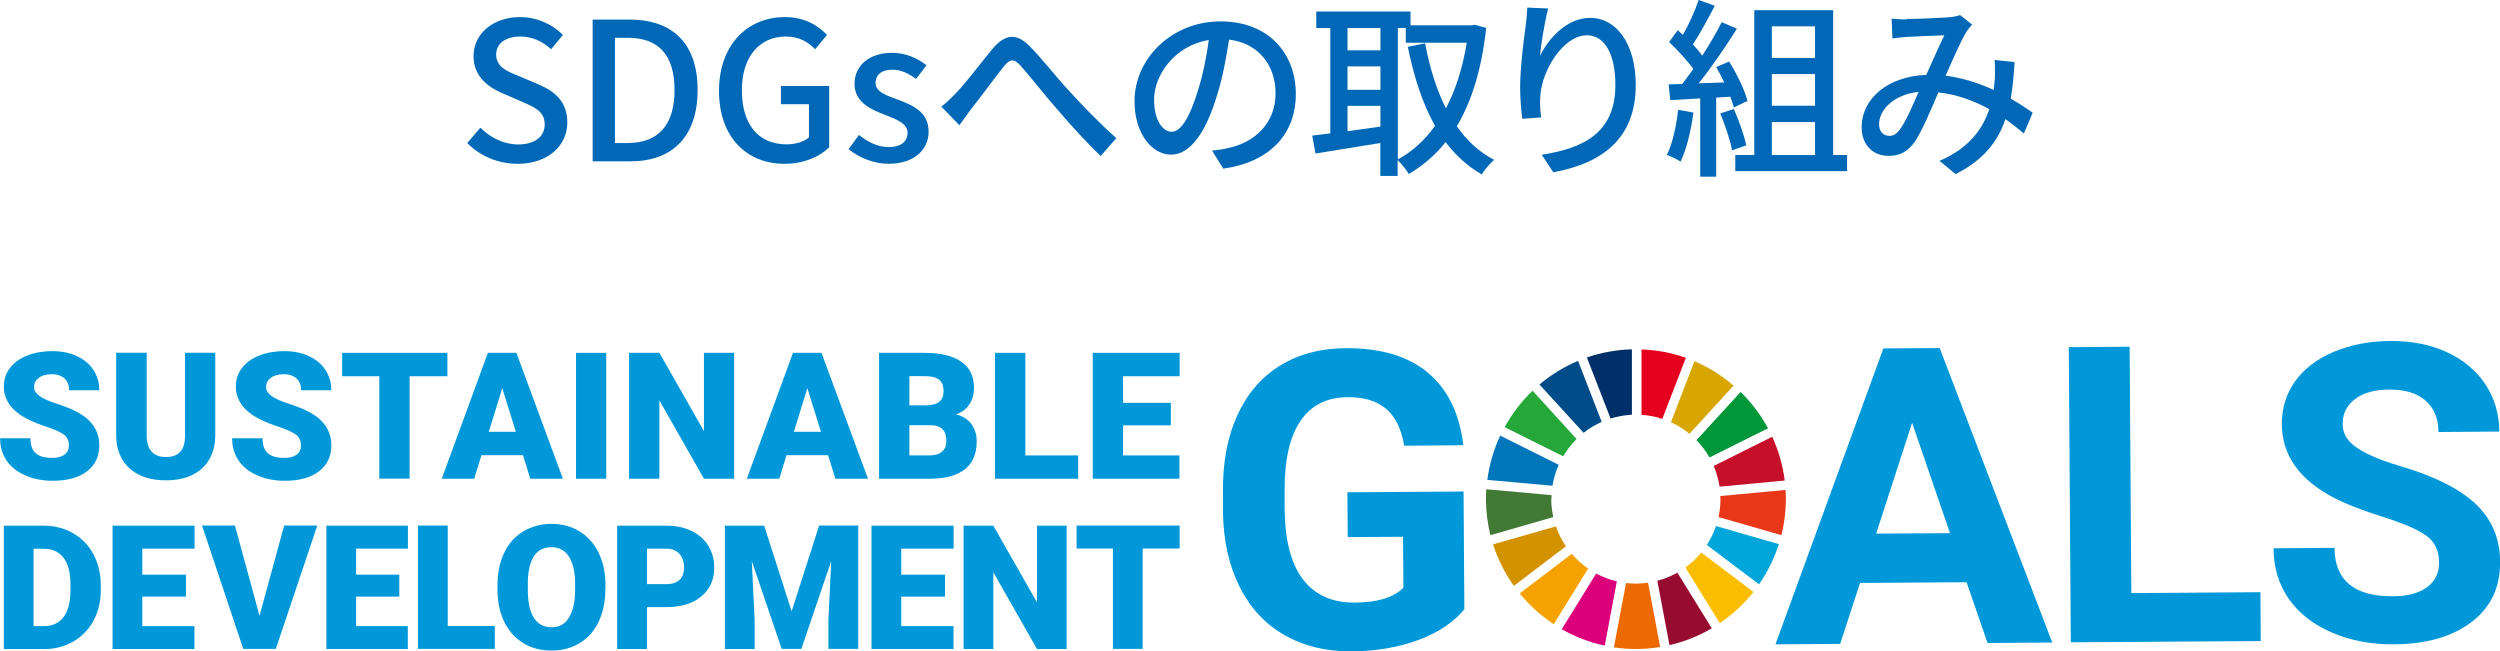
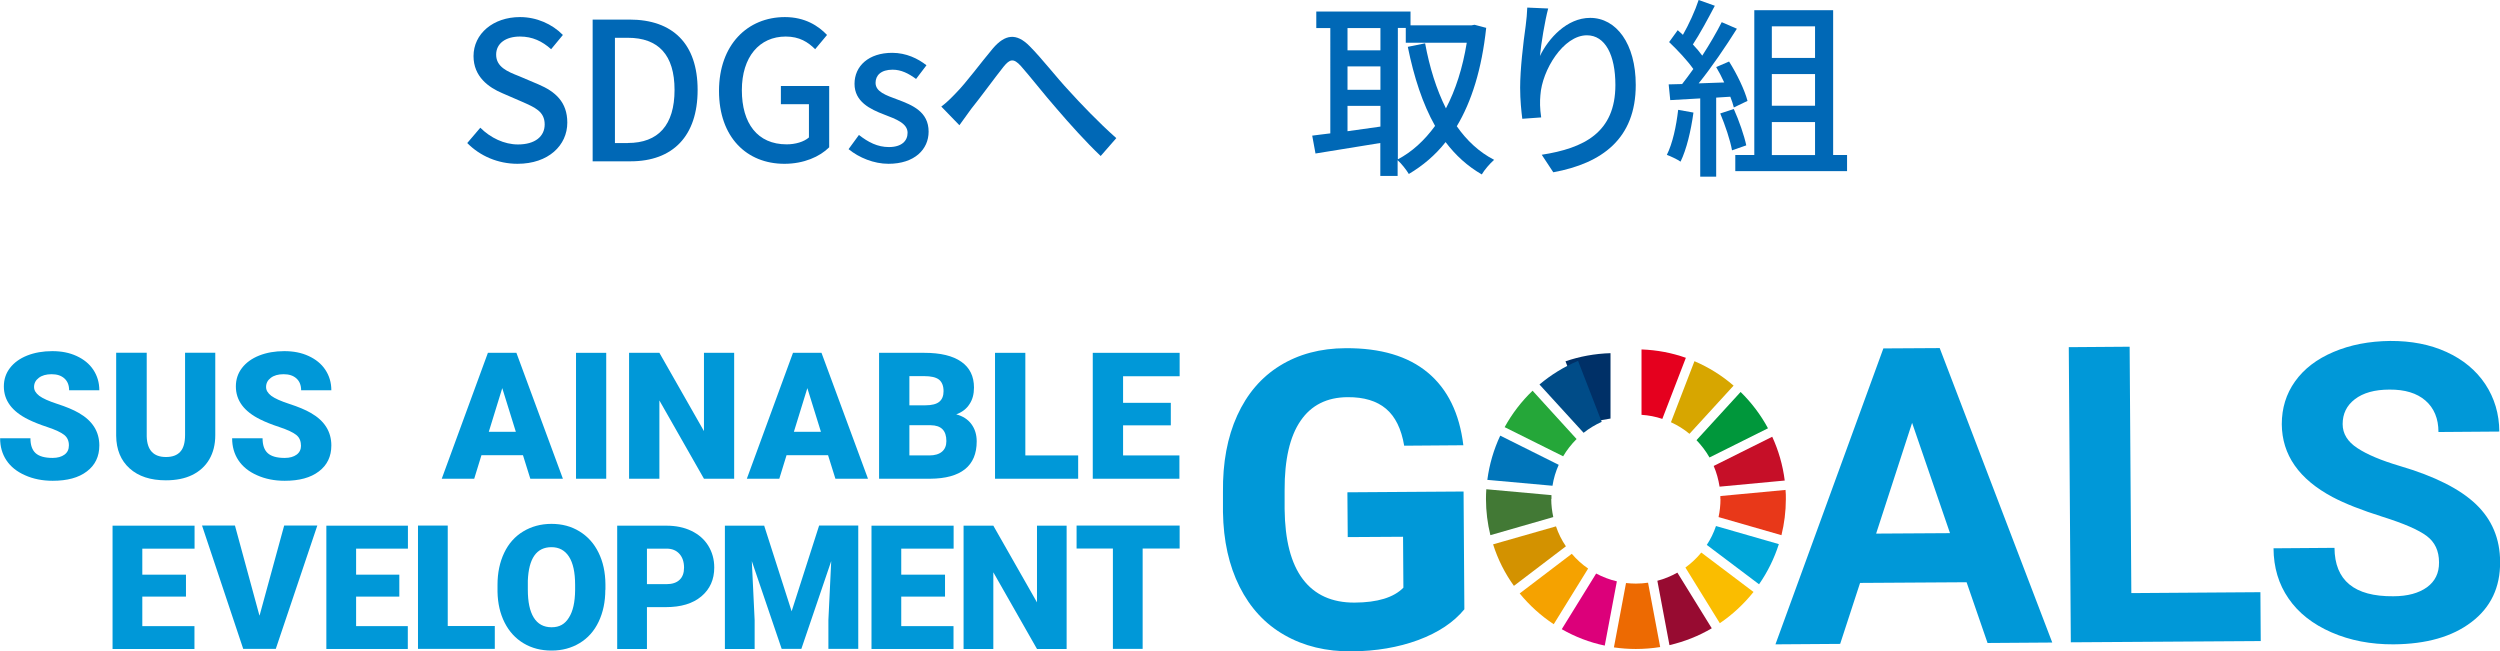
<svg xmlns="http://www.w3.org/2000/svg" id="_レイヤー_2" data-name="レイヤー 2" viewBox="0 0 221 57.58">
  <defs>
    <style>
      .cls-1 {
        fill: #fabd00;
      }

      .cls-2 {
        fill: #004c88;
      }

      .cls-3 {
        fill: #003067;
      }

      .cls-4 {
        fill: #00a6d9;
      }

      .cls-5 {
        fill: #0068b6;
      }

      .cls-6 {
        fill: #00973b;
      }

      .cls-7 {
        fill: #0098d8;
      }

      .cls-8 {
        fill: #0075ba;
      }

      .cls-9 {
        fill: #ed6a02;
      }

      .cls-10 {
        fill: #f5a200;
      }

      .cls-11 {
        fill: #e83819;
      }

      .cls-12 {
        fill: #d39200;
      }

      .cls-13 {
        fill: #c60f28;
      }

      .cls-14 {
        fill: #e5001e;
      }

      .cls-15 {
        fill: #dc007a;
      }

      .cls-16 {
        fill: #d7a600;
      }

      .cls-17 {
        fill: #427935;
      }

      .cls-18 {
        fill: #970b31;
      }

      .cls-19 {
        fill: #25a739;
      }
    </style>
  </defs>
  <g id="txt">
    <g>
      <g>
        <path class="cls-5" d="M41.3,12.65l1.16-1.36c.9,.9,2.12,1.48,3.33,1.48,1.51,0,2.36-.71,2.36-1.77,0-1.14-.85-1.5-2.01-2.01l-1.73-.75c-1.21-.51-2.55-1.46-2.55-3.28,0-1.97,1.73-3.45,4.11-3.45,1.46,0,2.84,.61,3.79,1.58l-1.04,1.26c-.78-.7-1.65-1.12-2.75-1.12-1.27,0-2.11,.61-2.11,1.6,0,1.09,1,1.5,2.02,1.9l1.72,.73c1.48,.63,2.55,1.55,2.55,3.38,0,2.01-1.67,3.64-4.4,3.64-1.72,0-3.31-.68-4.45-1.84Z" />
        <path class="cls-5" d="M52.39,1.73h3.25c3.84,0,6.03,2.14,6.03,6.22s-2.19,6.31-5.93,6.31h-3.35V1.73Zm3.11,10.91c2.69,0,4.13-1.58,4.13-4.69s-1.44-4.61-4.13-4.61h-1.14V12.65h1.14Z" />
        <path class="cls-5" d="M63.56,8.04c0-4.08,2.52-6.53,5.83-6.53,1.77,0,2.96,.78,3.72,1.58l-1.05,1.26c-.63-.63-1.39-1.12-2.6-1.12-2.33,0-3.88,1.8-3.88,4.74s1.38,4.79,3.96,4.79c.77,0,1.53-.22,1.97-.61v-2.94h-2.48v-1.61h4.27v5.42c-.83,.83-2.24,1.46-3.96,1.46-3.33,0-5.78-2.35-5.78-6.44Z" />
        <path class="cls-5" d="M75.01,13.19l.92-1.26c.83,.65,1.65,1.07,2.65,1.07,1.12,0,1.65-.54,1.65-1.26,0-.85-1.05-1.22-2.06-1.61-1.26-.48-2.63-1.14-2.63-2.72s1.26-2.74,3.33-2.74c1.24,0,2.28,.51,3.03,1.1l-.92,1.21c-.65-.48-1.31-.82-2.07-.82-1.04,0-1.51,.51-1.51,1.16,0,.8,.92,1.1,1.94,1.48,1.31,.49,2.75,1.07,2.75,2.84,0,1.56-1.24,2.84-3.55,2.84-1.29,0-2.6-.54-3.52-1.29Z" />
        <path class="cls-5" d="M84.52,8.21c.87-.87,2.23-2.72,3.26-3.94,1.07-1.24,2.06-1.38,3.23-.2,1.07,1.07,2.4,2.79,3.45,3.91,1.05,1.16,2.65,2.84,4.22,4.23l-1.38,1.58c-1.26-1.19-2.77-2.87-3.89-4.18-1.09-1.24-2.36-2.87-3.16-3.77-.66-.73-.99-.61-1.53,.05-.75,.94-2.06,2.74-2.87,3.74-.36,.51-.75,1.05-1.04,1.44l-1.6-1.65c.46-.34,.83-.71,1.31-1.21Z" />
-         <path class="cls-5" d="M108.14,14.91l-1-1.6c.58-.05,1.09-.14,1.51-.24,2.18-.49,4.11-2.09,4.11-4.83,0-2.46-1.5-4.42-4.11-4.74-.24,1.53-.53,3.18-1.02,4.78-1.02,3.47-2.43,5.39-4.11,5.39s-3.23-1.87-3.23-4.71c0-3.81,3.33-7.07,7.6-7.07s6.66,2.86,6.66,6.41-2.28,6.02-6.41,6.61Zm-4.57-3.26c.77,0,1.56-1.1,2.35-3.72,.43-1.34,.73-2.89,.94-4.39-3.06,.49-4.84,3.15-4.84,5.25,0,1.96,.83,2.86,1.56,2.86Z" />
        <path class="cls-5" d="M131.38,2.46c-.39,3.65-1.29,6.51-2.6,8.7,.88,1.26,1.97,2.28,3.3,2.97-.36,.31-.87,.9-1.09,1.29-1.26-.73-2.31-1.68-3.2-2.86-.92,1.17-2.02,2.09-3.25,2.82-.22-.37-.65-.92-.99-1.22v1.39h-1.53v-2.91c-2.06,.34-4.15,.68-5.73,.93l-.29-1.58c.48-.05,1-.14,1.6-.2V2.48h-1.24V1.02h8.33v1.22h5.39l.27-.05,1.02,.27Zm-12.26,.02v1.97h2.91v-1.97h-2.91Zm0,5.46h2.91v-2.07h-2.91v2.07Zm2.91,3.26v-1.84h-2.91v2.24l2.91-.41Zm1.53,2.89c1.26-.66,2.36-1.67,3.3-2.96-1.1-1.95-1.87-4.32-2.41-6.99l1.53-.31c.39,2.11,.99,4.06,1.84,5.75,.85-1.62,1.48-3.57,1.84-5.8h-5.39v-1.31h-.7V14.09Z" />
        <path class="cls-5" d="M136.13,4.95c.75-1.55,2.38-3.37,4.44-3.37,2.31,0,4.03,2.28,4.03,5.93,0,4.74-2.96,6.92-7.29,7.72l-1.02-1.55c3.72-.58,6.51-1.95,6.51-6.17,0-2.65-.9-4.39-2.52-4.39-2.07,0-3.96,3.06-4.11,5.3-.05,.56-.05,1.14,.07,1.96l-1.67,.12c-.08-.65-.19-1.63-.19-2.75,0-1.6,.27-3.93,.49-5.47,.08-.58,.12-1.14,.14-1.61l1.85,.08c-.29,1.07-.63,3.13-.73,4.2Z" />
        <path class="cls-5" d="M149.7,9.96c-.22,1.6-.61,3.25-1.14,4.33-.26-.19-.88-.48-1.21-.6,.51-1.02,.83-2.52,1-3.98l1.34,.24Zm2.01-1.34v7h-1.41v-6.92c-.97,.05-1.87,.1-2.65,.15l-.14-1.39,1.19-.03c.32-.41,.65-.85,.99-1.33-.53-.75-1.39-1.67-2.14-2.38l.76-1.05c.15,.14,.31,.27,.46,.41,.53-.93,1.09-2.16,1.39-3.08l1.43,.51c-.61,1.16-1.33,2.5-1.94,3.42,.32,.34,.61,.68,.83,.99,.66-1.02,1.27-2.07,1.72-2.96l1.34,.58c-.97,1.55-2.24,3.42-3.38,4.83l2.26-.08c-.22-.48-.46-.94-.71-1.36l1.14-.49c.7,1.1,1.39,2.55,1.63,3.48l-1.21,.58c-.07-.27-.17-.6-.31-.95l-1.26,.08Zm1.56,1.02c.46,1.02,.92,2.35,1.1,3.21l-1.26,.44c-.15-.88-.61-2.23-1.04-3.26l1.19-.39Zm10.01,4.06v1.43h-9.88v-1.43h1.68V.9h6.97V13.7h1.22Zm-6.65-11.37v2.79h3.82V2.33h-3.82Zm3.82,4.22h-3.82v2.8h3.82v-2.8Zm-3.82,7.16h3.82v-2.92h-3.82v2.92Z" />
-         <path class="cls-5" d="M168.56,1.68c.92,0,2.97-.1,3.72-.15,.36-.03,.73-.1,.99-.2l1.07,.85c-.2,.2-.37,.41-.51,.63-.46,.75-1.16,2.35-1.84,3.88,1.55,.2,2.99,.68,4.25,1.26,.05-.34,.08-.66,.1-.97,.03-.58,.03-1.19-.02-1.68l1.77,.19c-.07,1.17-.17,2.26-.34,3.23,.76,.44,1.41,.87,1.94,1.24l-.78,1.84c-.49-.42-1.04-.85-1.63-1.27-.71,2.09-2.02,3.65-4.4,4.86l-1.43-1.17c2.63-1.12,3.84-2.86,4.4-4.57-1.33-.73-2.86-1.31-4.5-1.48-.63,1.48-1.41,3.33-2.04,4.3-.65,.94-1.36,1.31-2.36,1.31-1.36,0-2.38-.95-2.38-2.52,0-2.57,2.35-4.52,5.71-4.64,.56-1.24,1.14-2.57,1.6-3.5-.68,.02-2.5,.1-3.26,.14-.36,.02-.9,.07-1.33,.14l-.07-1.75c.44,.05,.99,.07,1.34,.07Zm-1.55,10.33c.36,0,.63-.15,.95-.58,.54-.73,1.1-2.07,1.65-3.31-2.23,.24-3.5,1.6-3.5,2.87,0,.68,.42,1.02,.9,1.02Z" />
      </g>
      <g>
        <g>
          <path class="cls-7" d="M129.46,53.85c-.96,1.17-2.32,2.07-4.09,2.73-1.76,.65-3.72,.98-5.87,1-2.26,.02-4.24-.46-5.95-1.44-1.71-.97-3.03-2.4-3.97-4.27-.94-1.87-1.43-4.07-1.47-6.6v-1.77c-.03-2.6,.39-4.86,1.26-6.77,.87-1.91,2.12-3.38,3.77-4.4,1.65-1.02,3.58-1.54,5.81-1.55,3.09-.02,5.52,.7,7.27,2.16,1.75,1.46,2.8,3.6,3.14,6.42l-5.23,.04c-.25-1.49-.79-2.58-1.61-3.27-.82-.69-1.95-1.03-3.39-1.02-1.83,.01-3.22,.71-4.16,2.09-.95,1.38-1.42,3.43-1.41,6.14v1.67c.03,2.74,.56,4.8,1.61,6.19,1.05,1.39,2.58,2.08,4.58,2.07,2.02-.01,3.46-.45,4.31-1.32l-.03-4.5-4.89,.03-.03-3.96,10.27-.07,.07,10.41Z" />
          <path class="cls-7" d="M173.86,51.47l-9.43,.06-1.76,5.39-5.72,.04,9.54-26.16,4.98-.03,9.95,26.03-5.72,.04-1.85-5.36Zm-8-4.3l6.52-.04-3.35-9.75-3.18,9.79Z" />
          <path class="cls-7" d="M188.4,52.43l11.42-.08,.03,4.32-16.79,.11-.18-26.09,5.38-.04,.15,21.78Z" />
          <path class="cls-7" d="M215.61,49.71c0-1.02-.37-1.79-1.09-2.33-.72-.54-2.01-1.1-3.88-1.69-1.87-.59-3.35-1.17-4.44-1.75-2.97-1.58-4.47-3.73-4.49-6.44,0-1.41,.38-2.67,1.17-3.78,.79-1.11,1.92-1.98,3.41-2.61,1.48-.63,3.15-.95,5-.97,1.86-.01,3.53,.31,4.99,.98,1.46,.67,2.6,1.61,3.42,2.84,.81,1.23,1.23,2.62,1.24,4.19l-5.38,.04c0-1.19-.39-2.12-1.15-2.78-.76-.66-1.82-.98-3.18-.97-1.31,0-2.33,.29-3.06,.85-.73,.56-1.08,1.29-1.08,2.2,0,.85,.44,1.56,1.3,2.12,.86,.57,2.12,1.1,3.78,1.59,3.06,.9,5.3,2.03,6.71,3.38,1.41,1.35,2.12,3.04,2.13,5.08,.02,2.26-.83,4.04-2.53,5.33-1.7,1.3-4,1.95-6.89,1.97-2.01,.01-3.84-.34-5.49-1.06-1.65-.72-2.92-1.72-3.79-2.99-.88-1.27-1.32-2.75-1.33-4.44l5.39-.04c.02,2.88,1.75,4.31,5.19,4.28,1.28,0,2.27-.28,2.99-.8,.71-.52,1.07-1.25,1.06-2.18Z" />
        </g>
        <path class="cls-13" d="M156.66,38.61l-5.17,2.58c.25,.58,.42,1.19,.52,1.83l5.76-.54c-.17-1.36-.55-2.66-1.1-3.86" />
        <path class="cls-11" d="M152.09,44.12c0,.54-.06,1.08-.17,1.59l5.56,1.6c.25-1.02,.39-2.09,.39-3.19,0-.27,0-.54-.03-.81l-5.76,.54c0,.09,0,.18,0,.27" />
        <path class="cls-4" d="M151.69,46.51c-.2,.59-.47,1.15-.81,1.66l4.62,3.48c.75-1.08,1.34-2.27,1.75-3.55l-5.56-1.6Z" />
        <g>
          <path class="cls-19" d="M138.18,40.34c.33-.56,.73-1.07,1.19-1.53l-3.89-4.27c-.98,.94-1.81,2.02-2.47,3.22l5.18,2.58Z" />
          <path class="cls-16" d="M147.72,37.33c.59,.27,1.14,.61,1.63,1.02l3.9-4.26c-1.03-.89-2.19-1.62-3.46-2.16l-2.08,5.4Z" />
          <path class="cls-6" d="M151.12,40.44l5.17-2.58c-.64-1.19-1.46-2.27-2.42-3.21l-3.9,4.26c.44,.46,.83,.97,1.15,1.53" />
          <path class="cls-17" d="M137.15,44.12c0-.12,0-.23,0-.35l-5.76-.52c-.02,.29-.03,.57-.03,.86,0,1.1,.14,2.18,.39,3.2l5.56-1.6c-.11-.52-.18-1.06-.18-1.61" />
          <path class="cls-1" d="M150.39,48.85c-.41,.5-.88,.94-1.4,1.32l3.04,4.92c1.13-.76,2.13-1.7,2.98-2.76l-4.61-3.48Z" />
          <path class="cls-10" d="M138.94,48.96l-4.6,3.5c.86,1.05,1.87,1.97,3.01,2.72l3.04-4.92c-.54-.37-1.02-.81-1.44-1.3" />
          <path class="cls-8" d="M137.24,42.94c.1-.65,.29-1.27,.55-1.85l-5.17-2.58c-.57,1.22-.96,2.53-1.14,3.91l5.76,.52Z" />
          <path class="cls-18" d="M151.32,55.54l-3.04-4.92c-.55,.31-1.15,.56-1.77,.72l1.07,5.69c1.33-.31,2.59-.81,3.74-1.49" />
          <path class="cls-9" d="M145.69,51.51c-.35,.05-.71,.08-1.08,.08-.29,0-.58-.02-.87-.05l-1.07,5.69c.63,.09,1.28,.14,1.94,.14,.73,0,1.45-.06,2.15-.17l-1.07-5.68Z" />
          <path class="cls-14" d="M145.1,36.67c.64,.04,1.26,.16,1.85,.36l2.08-5.4c-1.24-.44-2.55-.69-3.92-.74v5.78Z" />
          <path class="cls-15" d="M142.93,51.39c-.65-.15-1.26-.39-1.83-.69l-3.04,4.92c1.17,.67,2.45,1.17,3.8,1.45l1.07-5.68Z" />
-           <path class="cls-3" d="M142.37,37c.6-.19,1.23-.3,1.89-.34v-5.78c-1.39,.04-2.73,.29-3.98,.72l2.09,5.39Z" />
+           <path class="cls-3" d="M142.37,37v-5.78c-1.39,.04-2.73,.29-3.98,.72l2.09,5.39Z" />
          <path class="cls-12" d="M138.43,48.3c-.37-.54-.67-1.14-.88-1.77l-5.56,1.59c.42,1.33,1.04,2.56,1.84,3.67l4.6-3.5Z" />
          <path class="cls-2" d="M139.99,38.26c.49-.39,1.03-.71,1.6-.97l-2.09-5.39c-1.24,.52-2.39,1.23-3.41,2.09l3.9,4.27Z" />
        </g>
        <path class="cls-7" d="M6.09,39.36c0-.39-.14-.7-.42-.92-.28-.22-.77-.45-1.46-.68-.7-.23-1.27-.46-1.71-.68-1.44-.71-2.16-1.68-2.16-2.92,0-.62,.18-1.16,.54-1.63,.36-.47,.87-.84,1.52-1.1,.66-.26,1.4-.39,2.22-.39s1.52,.14,2.15,.43c.63,.29,1.13,.69,1.48,1.22,.35,.53,.53,1.13,.53,1.81h-2.67c0-.45-.14-.8-.42-1.05-.28-.25-.65-.37-1.13-.37s-.86,.11-1.13,.32c-.28,.21-.42,.48-.42,.81,0,.29,.15,.54,.46,.78,.31,.23,.84,.47,1.61,.72,.77,.25,1.4,.51,1.9,.8,1.2,.69,1.8,1.65,1.8,2.87,0,.97-.37,1.74-1.1,2.29-.73,.56-1.74,.83-3.02,.83-.9,0-1.72-.16-2.45-.49-.73-.32-1.28-.77-1.65-1.33-.37-.56-.55-1.21-.55-1.94H2.69c0,.6,.15,1.04,.46,1.32,.31,.28,.81,.42,1.5,.42,.44,0,.79-.1,1.05-.29,.26-.19,.39-.46,.39-.81Z" />
        <path class="cls-7" d="M19.03,31.19v7.28c0,.83-.18,1.54-.53,2.14-.35,.6-.86,1.06-1.51,1.38-.66,.32-1.43,.47-2.33,.47-1.36,0-2.42-.35-3.2-1.05s-1.18-1.67-1.19-2.89v-7.34h2.7v7.39c.03,1.22,.6,1.83,1.7,1.83,.56,0,.98-.15,1.26-.46,.29-.31,.43-.8,.43-1.49v-7.27h2.68Z" />
        <path class="cls-7" d="M26.6,39.36c0-.39-.14-.7-.42-.92-.28-.22-.77-.45-1.46-.68-.7-.23-1.27-.46-1.71-.68-1.44-.71-2.16-1.68-2.16-2.92,0-.62,.18-1.16,.54-1.63,.36-.47,.87-.84,1.52-1.1,.66-.26,1.4-.39,2.22-.39s1.52,.14,2.15,.43c.63,.29,1.13,.69,1.48,1.22,.35,.53,.53,1.13,.53,1.81h-2.67c0-.45-.14-.8-.42-1.05-.28-.25-.65-.37-1.13-.37s-.86,.11-1.13,.32c-.28,.21-.42,.48-.42,.81,0,.29,.15,.54,.46,.78,.31,.23,.84,.47,1.61,.72,.77,.25,1.4,.51,1.9,.8,1.2,.69,1.8,1.65,1.8,2.87,0,.97-.37,1.74-1.1,2.29-.73,.56-1.74,.83-3.02,.83-.9,0-1.72-.16-2.45-.49-.73-.32-1.28-.77-1.65-1.33-.37-.56-.55-1.21-.55-1.94h2.69c0,.6,.15,1.04,.46,1.32,.31,.28,.81,.42,1.5,.42,.44,0,.79-.1,1.05-.29,.26-.19,.39-.46,.39-.81Z" />
-         <path class="cls-7" d="M39.55,33.26h-3.34v9.05h-2.68v-9.05h-3.28v-2.07h9.3v2.07Z" />
        <path class="cls-7" d="M46.24,40.24h-3.68l-.64,2.08h-2.87l4.08-11.13h2.52l4.11,11.13h-2.88l-.65-2.08Zm-3.03-2.07h2.39l-1.2-3.86-1.19,3.86Z" />
        <path class="cls-7" d="M53.59,42.32h-2.67v-11.13h2.67v11.13Z" />
        <path class="cls-7" d="M64.9,42.32h-2.67l-3.94-6.92v6.92h-2.68v-11.13h2.68l3.94,6.92v-6.92h2.67v11.13Z" />
        <path class="cls-7" d="M73.21,40.24h-3.68l-.64,2.08h-2.87l4.08-11.13h2.52l4.11,11.13h-2.88l-.65-2.08Zm-3.03-2.07h2.39l-1.2-3.86-1.19,3.86Z" />
        <path class="cls-7" d="M77.71,42.32v-11.13h4c1.43,0,2.52,.26,3.27,.79,.75,.52,1.12,1.29,1.12,2.28,0,.58-.13,1.07-.4,1.47-.26,.41-.65,.71-1.17,.9,.58,.15,1.03,.44,1.34,.86,.31,.42,.47,.93,.47,1.53,0,1.09-.35,1.91-1.04,2.46-.69,.55-1.71,.83-3.07,.84h-4.52Zm2.68-6.49h1.4c.59,0,1-.11,1.25-.32,.25-.21,.37-.52,.37-.93,0-.47-.14-.81-.4-1.02-.27-.21-.71-.31-1.31-.31h-1.31v2.58Zm0,1.76v2.67h1.76c.48,0,.86-.11,1.12-.33,.26-.22,.39-.53,.39-.94,0-.93-.46-1.39-1.38-1.4h-1.88Z" />
        <path class="cls-7" d="M90.64,40.26h4.67v2.06h-7.35v-11.13h2.68v9.06Z" />
        <path class="cls-7" d="M103.5,37.6h-4.22v2.66h4.98v2.06h-7.66v-11.13h7.68v2.07h-5v2.35h4.22v1.99Z" />
-         <path class="cls-7" d="M.34,57.37v-10.9H3.85c.96,0,1.83,.22,2.6,.66,.77,.44,1.37,1.05,1.8,1.85,.43,.8,.65,1.69,.66,2.68v.5c0,1-.21,1.89-.63,2.68-.42,.79-1.02,1.41-1.78,1.86-.77,.45-1.62,.67-2.56,.68H.34Zm2.63-8.87v6.85h.91c.75,0,1.33-.27,1.74-.8,.4-.54,.61-1.33,.61-2.39v-.47c0-1.05-.2-1.85-.61-2.38s-.99-.8-1.77-.8h-.88Z" />
        <path class="cls-7" d="M16.44,52.74h-3.86v2.61h4.61v2.02h-7.24v-10.9h7.25v2.03h-4.62v2.3h3.86v1.95Z" />
        <path class="cls-7" d="M22.95,54.4l2.17-7.94h2.93l-3.67,10.9h-2.88l-3.64-10.9h2.91l2.16,7.94Z" />
        <path class="cls-7" d="M35.3,52.74h-3.82v2.61h4.57v2.02h-7.2v-10.9h7.21v2.03h-4.58v2.3h3.82v1.95Z" />
        <path class="cls-7" d="M39.58,55.34h4.16v2.02h-6.79v-10.9h2.63v8.88Z" />
        <path class="cls-7" d="M53.51,52.14c0,1.06-.2,2-.59,2.82-.39,.82-.95,1.45-1.68,1.89-.73,.44-1.55,.66-2.48,.66s-1.75-.21-2.47-.64c-.72-.43-1.28-1.04-1.68-1.83-.4-.79-.61-1.7-.63-2.73v-.61c0-1.07,.2-2.01,.59-2.83,.39-.82,.95-1.45,1.68-1.89,.73-.44,1.56-.67,2.5-.67s1.75,.22,2.47,.66c.72,.44,1.29,1.06,1.69,1.88,.4,.81,.6,1.74,.61,2.79v.5Zm-2.67-.46c0-1.08-.18-1.91-.54-2.47-.36-.56-.88-.84-1.55-.84-1.32,0-2.01,.99-2.09,2.96v.8c0,1.07,.17,1.89,.52,2.46,.35,.57,.88,.86,1.58,.86s1.18-.28,1.53-.85c.36-.56,.54-1.37,.55-2.43v-.5Z" />
        <path class="cls-7" d="M57.19,53.67v3.7h-2.63v-10.9h4.35c.83,0,1.57,.15,2.21,.46,.64,.31,1.14,.74,1.49,1.31,.35,.57,.53,1.21,.53,1.93,0,1.06-.38,1.91-1.14,2.55-.76,.64-1.81,.95-3.13,.95h-1.68Zm0-2.03h1.72c.51,0,.9-.13,1.16-.38,.27-.25,.4-.61,.4-1.08,0-.51-.14-.92-.41-1.22-.27-.3-.65-.46-1.12-.46h-1.75v3.14Z" />
        <path class="cls-7" d="M67.55,46.46l2.43,7.58,2.43-7.58h3.46v10.9h-2.64v-2.55l.25-5.21-2.64,7.76h-1.74l-2.64-7.76,.25,5.22v2.55h-2.63v-10.9h3.45Z" />
        <path class="cls-7" d="M83.54,52.74h-3.87v2.61h4.62v2.02h-7.25v-10.9h7.26v2.03h-4.63v2.3h3.87v1.95Z" />
        <path class="cls-7" d="M94.28,57.37h-2.61l-3.86-6.78v6.78h-2.63v-10.9h2.63l3.86,6.78v-6.78h2.62v10.9Z" />
        <path class="cls-7" d="M104.28,48.49h-3.27v8.87h-2.63v-8.87h-3.21v-2.03h9.11v2.03Z" />
      </g>
    </g>
  </g>
</svg>